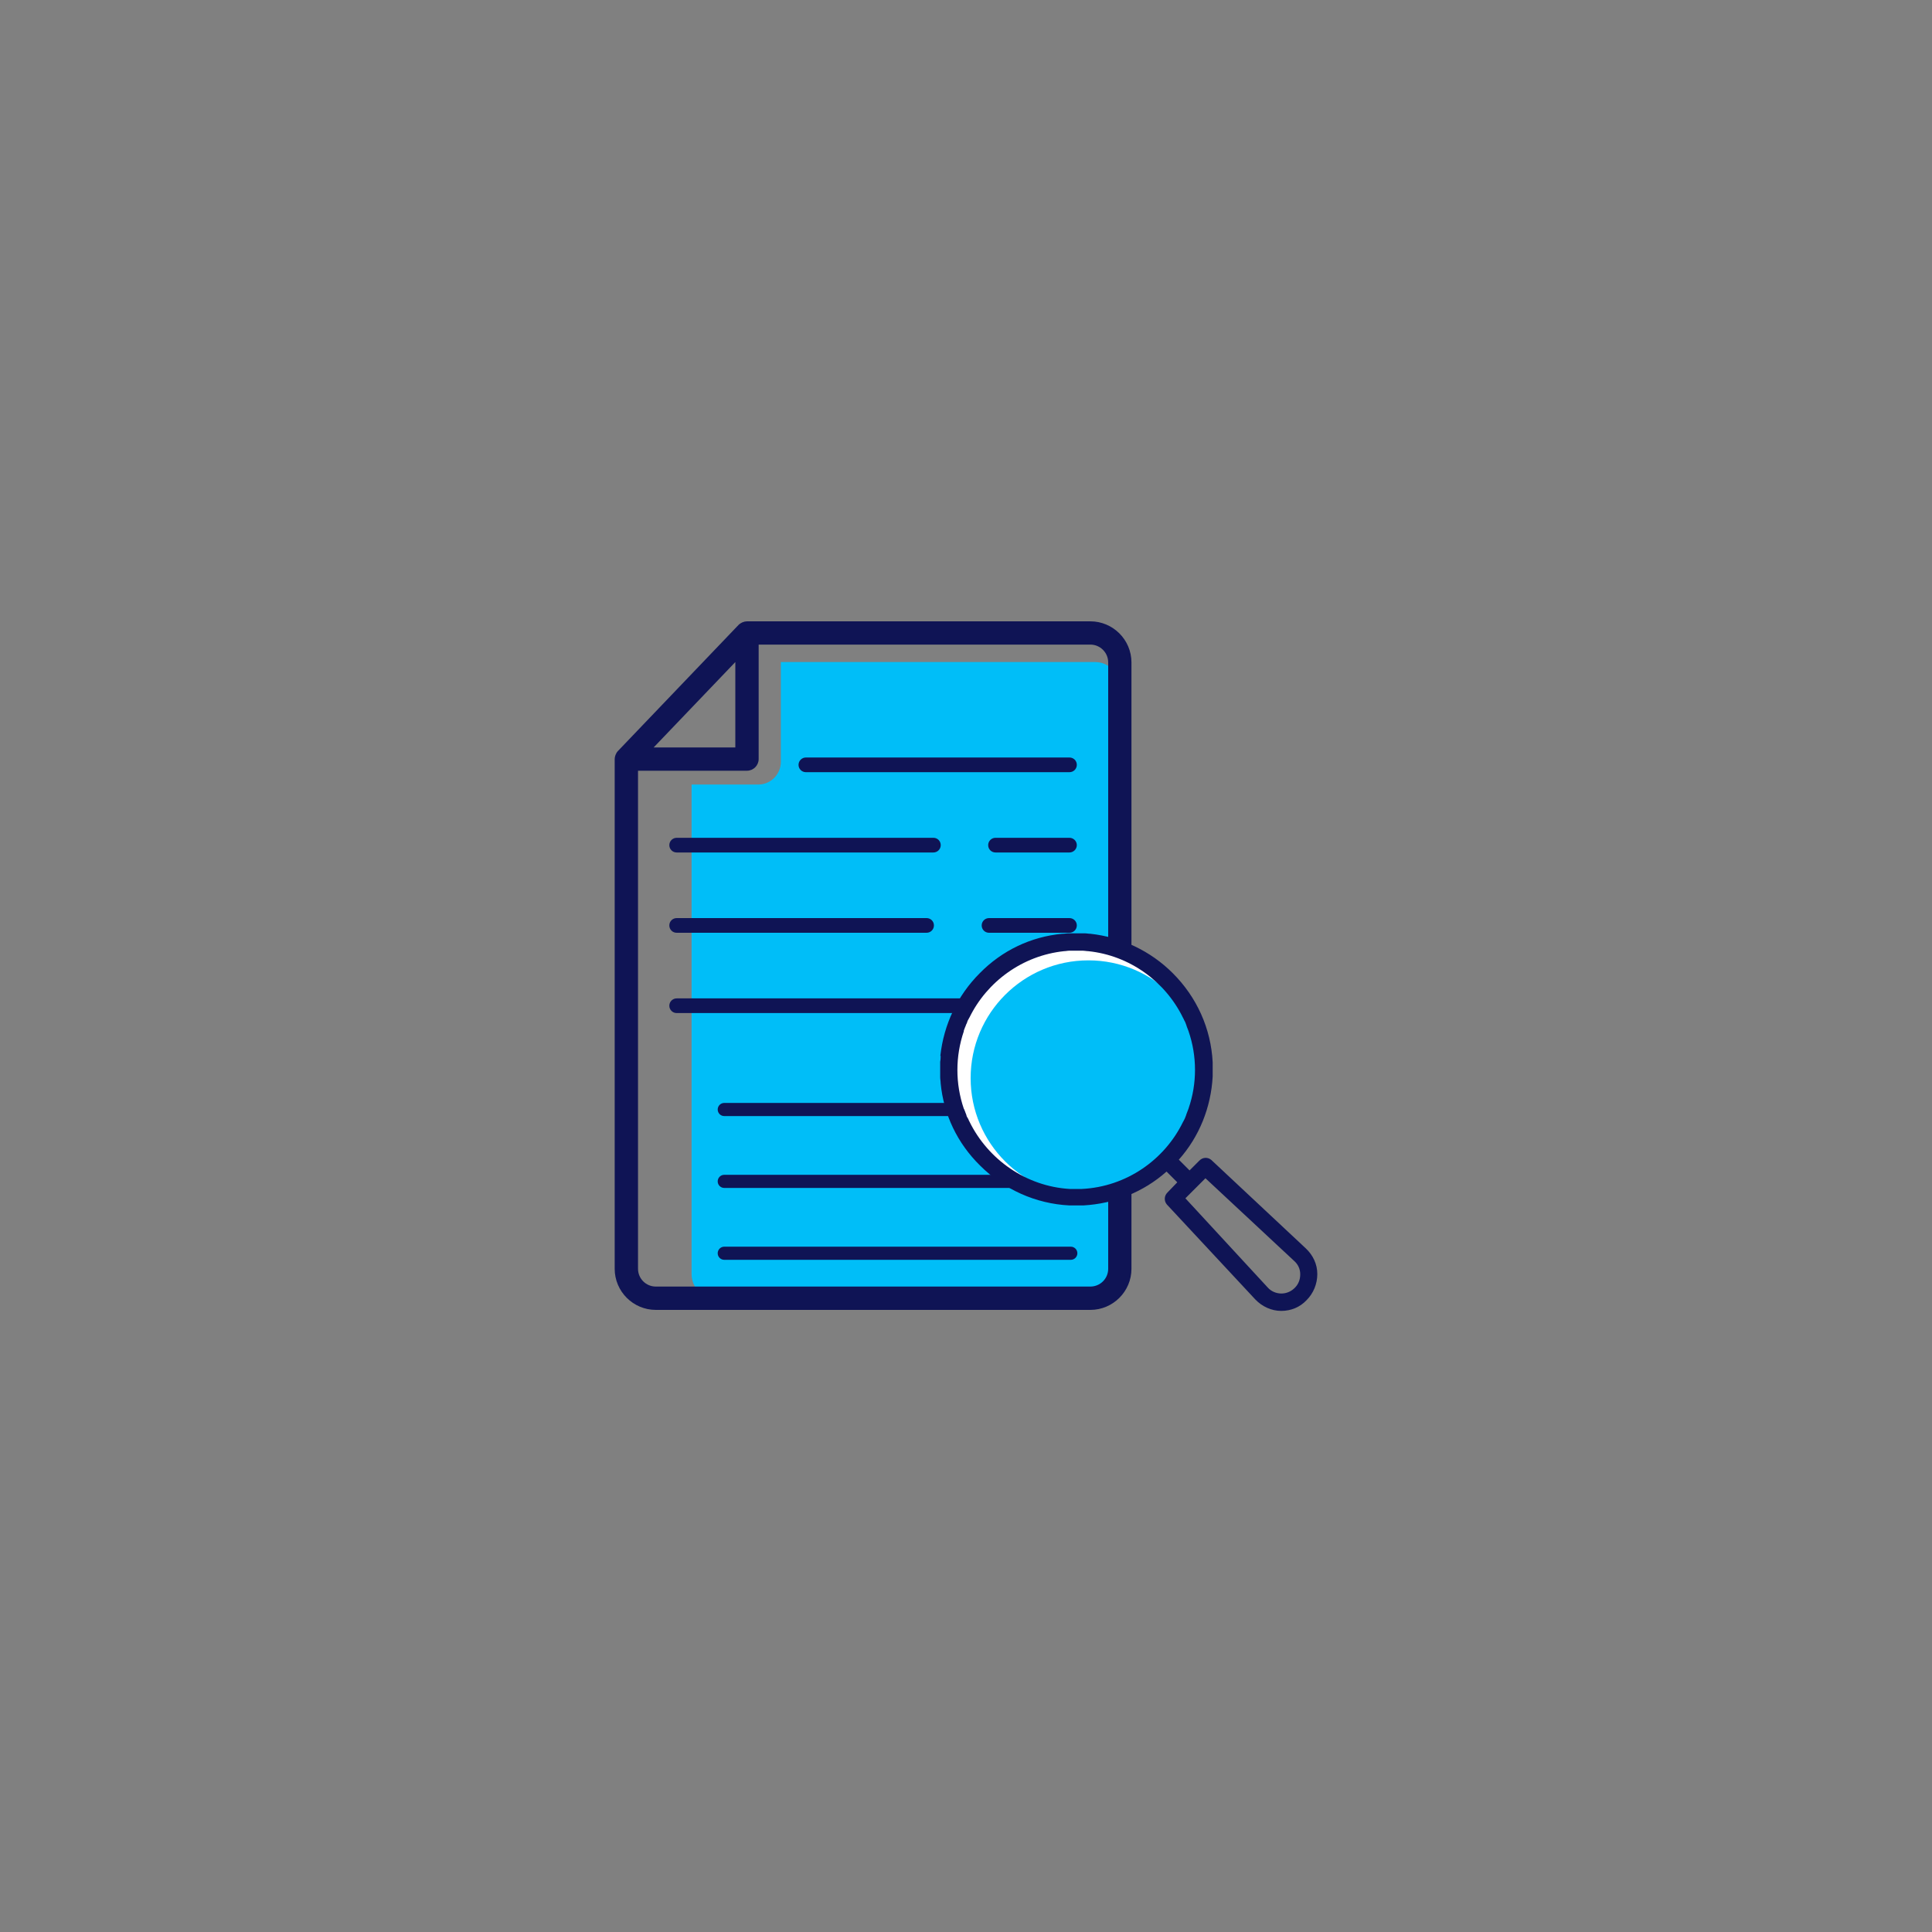
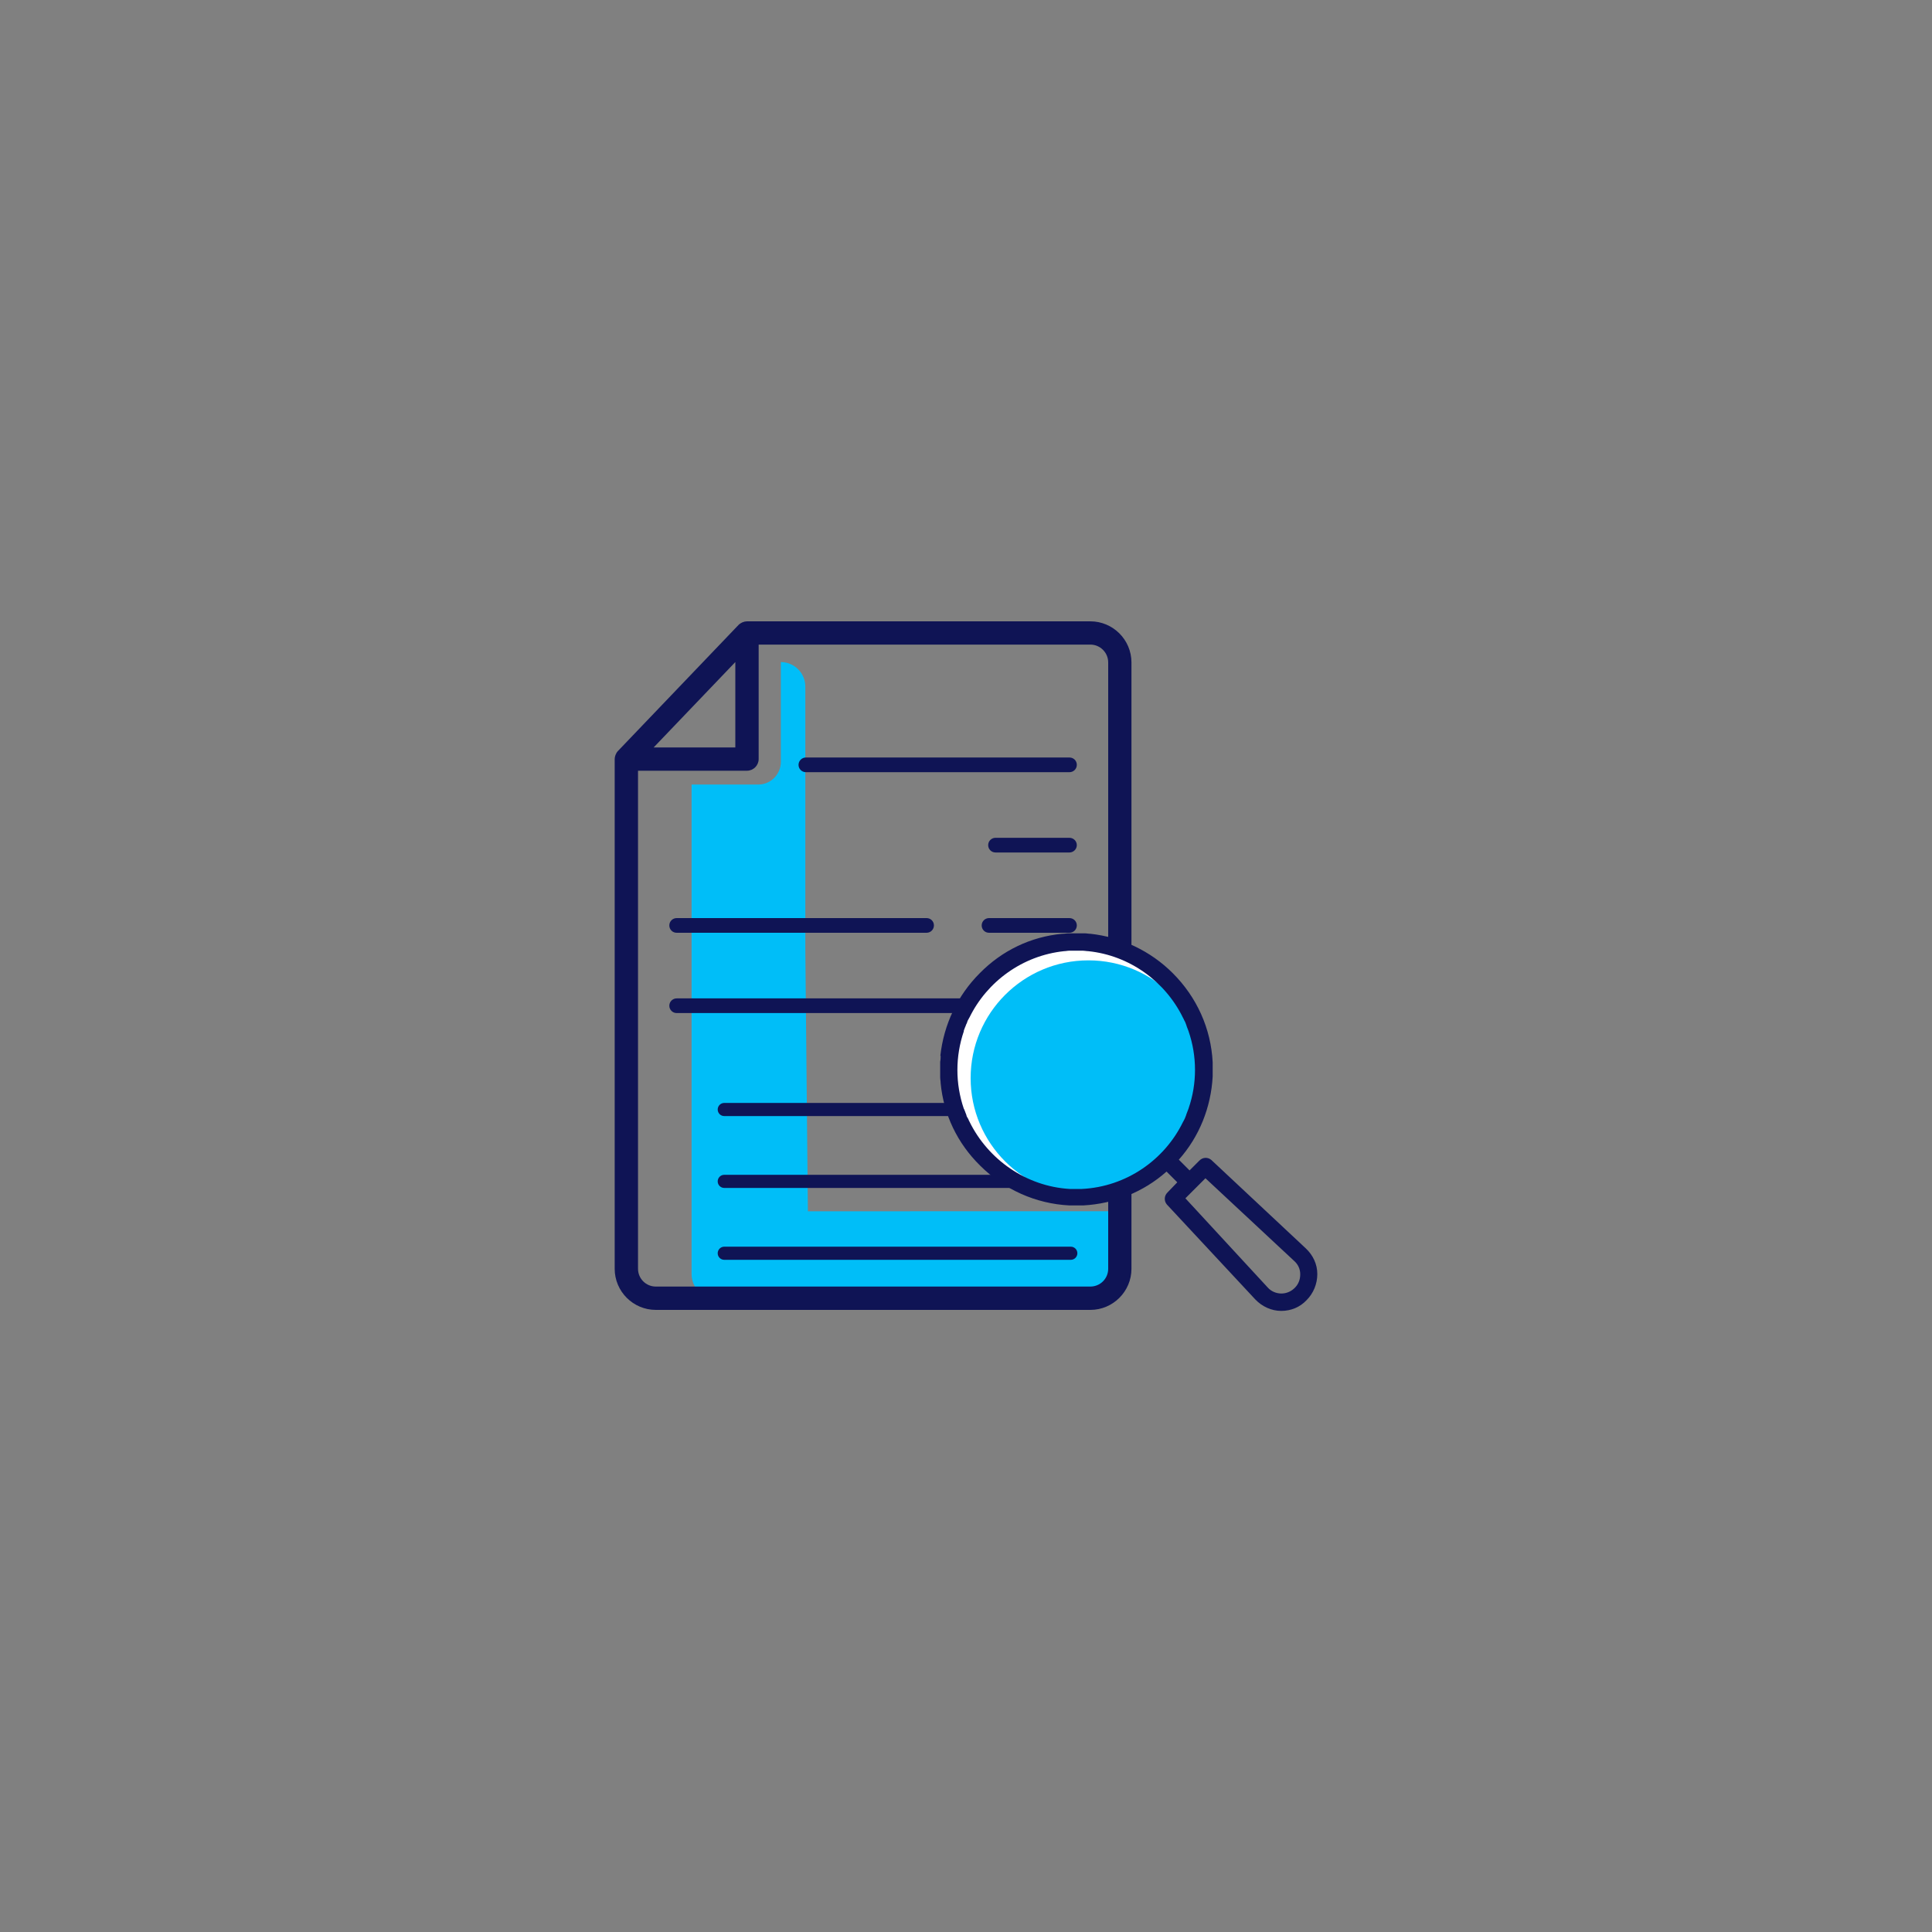
<svg xmlns="http://www.w3.org/2000/svg" id="Layer_1" viewBox="0 0 250 250">
  <rect x="0" y="0" width="250" height="250" fill="#808080" stroke="none" />
  <defs>
    <style>.cls-1{fill:#00bef8;}.cls-2{fill:#fff;}.cls-3{fill:#0f1455;}</style>
  </defs>
-   <path class="cls-1" d="m145.22,156.73l-.33,8.15c0,1.74-1.43,3.17-3.17,3.17h-49.06c-1.74,0-3.17-1.43-3.17-3.17v-63.36h8.62c1.62,0,2.93-1.31,2.93-2.93v-12.92h40.68c1.74,0,3.17,1.43,3.17,3.17v34.06l.33,33.84Z" />
+   <path class="cls-1" d="m145.22,156.73l-.33,8.15c0,1.74-1.43,3.17-3.17,3.17h-49.06c-1.74,0-3.17-1.43-3.17-3.17v-63.36h8.62c1.62,0,2.93-1.31,2.93-2.93v-12.92c1.74,0,3.17,1.43,3.17,3.17v34.06l.33,33.84Z" />
  <path class="cls-3" d="m138.56,161.32h-44.84c-.47,0-.85.38-.85.85s.38.85.85.85h44.84c.47,0,.85-.38.85-.85,0-.47-.38-.85-.85-.85h0Z" />
  <path class="cls-3" d="m93.72,153.72h44.58c.47,0,.85-.38.85-.85s-.38-.85-.85-.85h-44.58c-.47,0-.85.38-.85.85s.38.85.85.85h0Z" />
  <path class="cls-3" d="m93.72,144.42h45.19c.47,0,.85-.38.85-.85s-.38-.85-.85-.85h-45.19c-.47,0-.85.38-.85.85s.38.85.85.85Z" />
  <path class="cls-3" d="m87.56,131.09h51.01c.52,0,.95-.42.95-.95s-.42-.95-.95-.95h-51.01c-.52,0-.95.43-.95.95s.42.95.95.95Z" />
  <path class="cls-3" d="m87.56,120.7h32.34c.52,0,.95-.42.95-.95s-.42-.95-.95-.95h-32.34c-.52,0-.95.42-.95.95s.42.95.95.95Z" />
  <path class="cls-3" d="m138.39,118.8h-10.41c-.52,0-.95.42-.95.95s.42.95.95.95h10.41c.52,0,.95-.42.95-.95s-.43-.95-.95-.95Z" />
-   <path class="cls-3" d="m87.56,110.31h33.22c.52,0,.95-.42.95-.95s-.42-.95-.95-.95h-33.22c-.52,0-.95.43-.95.95s.42.95.95.95h0Z" />
  <path class="cls-3" d="m138.39,108.41h-9.57c-.52,0-.95.42-.95.95s.42.95.95.95h9.57c.52,0,.95-.43.95-.95s-.43-.95-.95-.95h0Z" />
  <path class="cls-3" d="m104.28,99.92h34.11c.52,0,.95-.42.95-.95s-.42-.95-.95-.95h-34.11c-.52,0-.95.43-.95.95s.42.95.95.95h0Z" />
  <path class="cls-3" d="m146.41,123.31v-37.59c0-2.93-2.39-5.32-5.32-5.32h-44.43c-.37,0-.79.17-1.09.46l-15.61,16.32c-.29.3-.42.75-.42,1.04v65.96c0,2.93,2.39,5.32,5.32,5.32h56.23c2.93,0,5.32-2.39,5.32-5.32v-40.87Zm-51.26-37.64v11.05h-10.57l10.57-11.05Zm48.25,78.51c0,1.27-1.03,2.3-2.31,2.3h-56.23c-1.27,0-2.3-1.03-2.3-2.3v-64.45h14.1c.83,0,1.51-.68,1.51-1.51v-14.81s42.92,0,42.92,0c1.27,0,2.31,1.03,2.31,2.31v78.46Z" />
  <circle class="cls-2" cx="139.76" cy="138.44" r="16.32" />
  <circle class="cls-1" cx="140.84" cy="139.51" r="15.24" />
  <path class="cls-3" d="m121.72,136.61c0,.22,0,.5-.06.78v2c0,.28.06.5.06.78.39,4.05,2.16,7.76,5.1,10.65,3.11,3.11,7.21,4.94,11.54,5.16h1.83c3.99-.22,7.76-1.72,10.76-4.38l1.39,1.39-1.28,1.33c-.44.44-.44,1.11-.06,1.55l11.42,12.26c.89.94,2.11,1.5,3.38,1.5s2.44-.5,3.27-1.39c.89-.89,1.39-2.11,1.39-3.38s-.55-2.44-1.5-3.33l-12.2-11.42c-.44-.39-1.11-.39-1.55.06l-1.28,1.28-1.39-1.39c2.66-2.99,4.16-6.77,4.38-10.76v-1.83c-.22-4.38-2.05-8.43-5.16-11.54-2.88-2.88-6.65-4.66-10.65-5.1-.28,0-.5-.06-.78-.06h-1.89c-.11,0-.17,0-.17,0-.28,0-.5.06-.78.06h-.06c-4.05.39-7.76,2.16-10.65,5.1-2.88,2.88-4.66,6.65-5.1,10.7h0Zm34.27,15.86l11.48,10.7c.5.44.78,1.05.78,1.72s-.22,1.28-.72,1.77c-.44.44-1.05.72-1.72.72s-1.33-.28-1.77-.78l-10.65-11.54,2.61-2.61Zm-31.22-19.24c.06-.17.11-.33.17-.44s.06-.22.11-.28c.06-.11.11-.22.11-.28.06-.17.11-.28.22-.44,0-.06.06-.11.06-.11,2.27-4.66,6.88-8.04,12.26-8.6.22,0,.44-.06.67-.06h1.77c.22,0,.44.06.67.06,5.38.55,9.98,3.94,12.26,8.6,0,.06.06.06.06.11.06.17.17.33.22.44.06.11.06.17.11.28.06.11.06.22.11.33.06.17.11.28.17.44,0,.06.06.11.06.17,1.11,3.22,1.11,6.77,0,9.98,0,.06-.06.11-.06.17-.06.17-.11.28-.17.44-.06.11-.06.22-.11.33-.06.11-.06.17-.11.28-.06.17-.17.33-.22.44,0,.06-.06.06-.06.11-2.38,4.88-7.32,8.37-13.09,8.65h-1.55c-5.66-.33-10.59-3.83-12.98-8.71,0-.06-.06-.06-.06-.11-.06-.17-.11-.28-.22-.44-.06-.11-.11-.17-.11-.28-.06-.11-.06-.22-.11-.28-.06-.17-.11-.33-.17-.44,0-.06-.06-.11-.06-.11-1.11-3.27-1.11-6.77,0-10.04,0-.11,0-.17.06-.22h0Z" />
</svg>